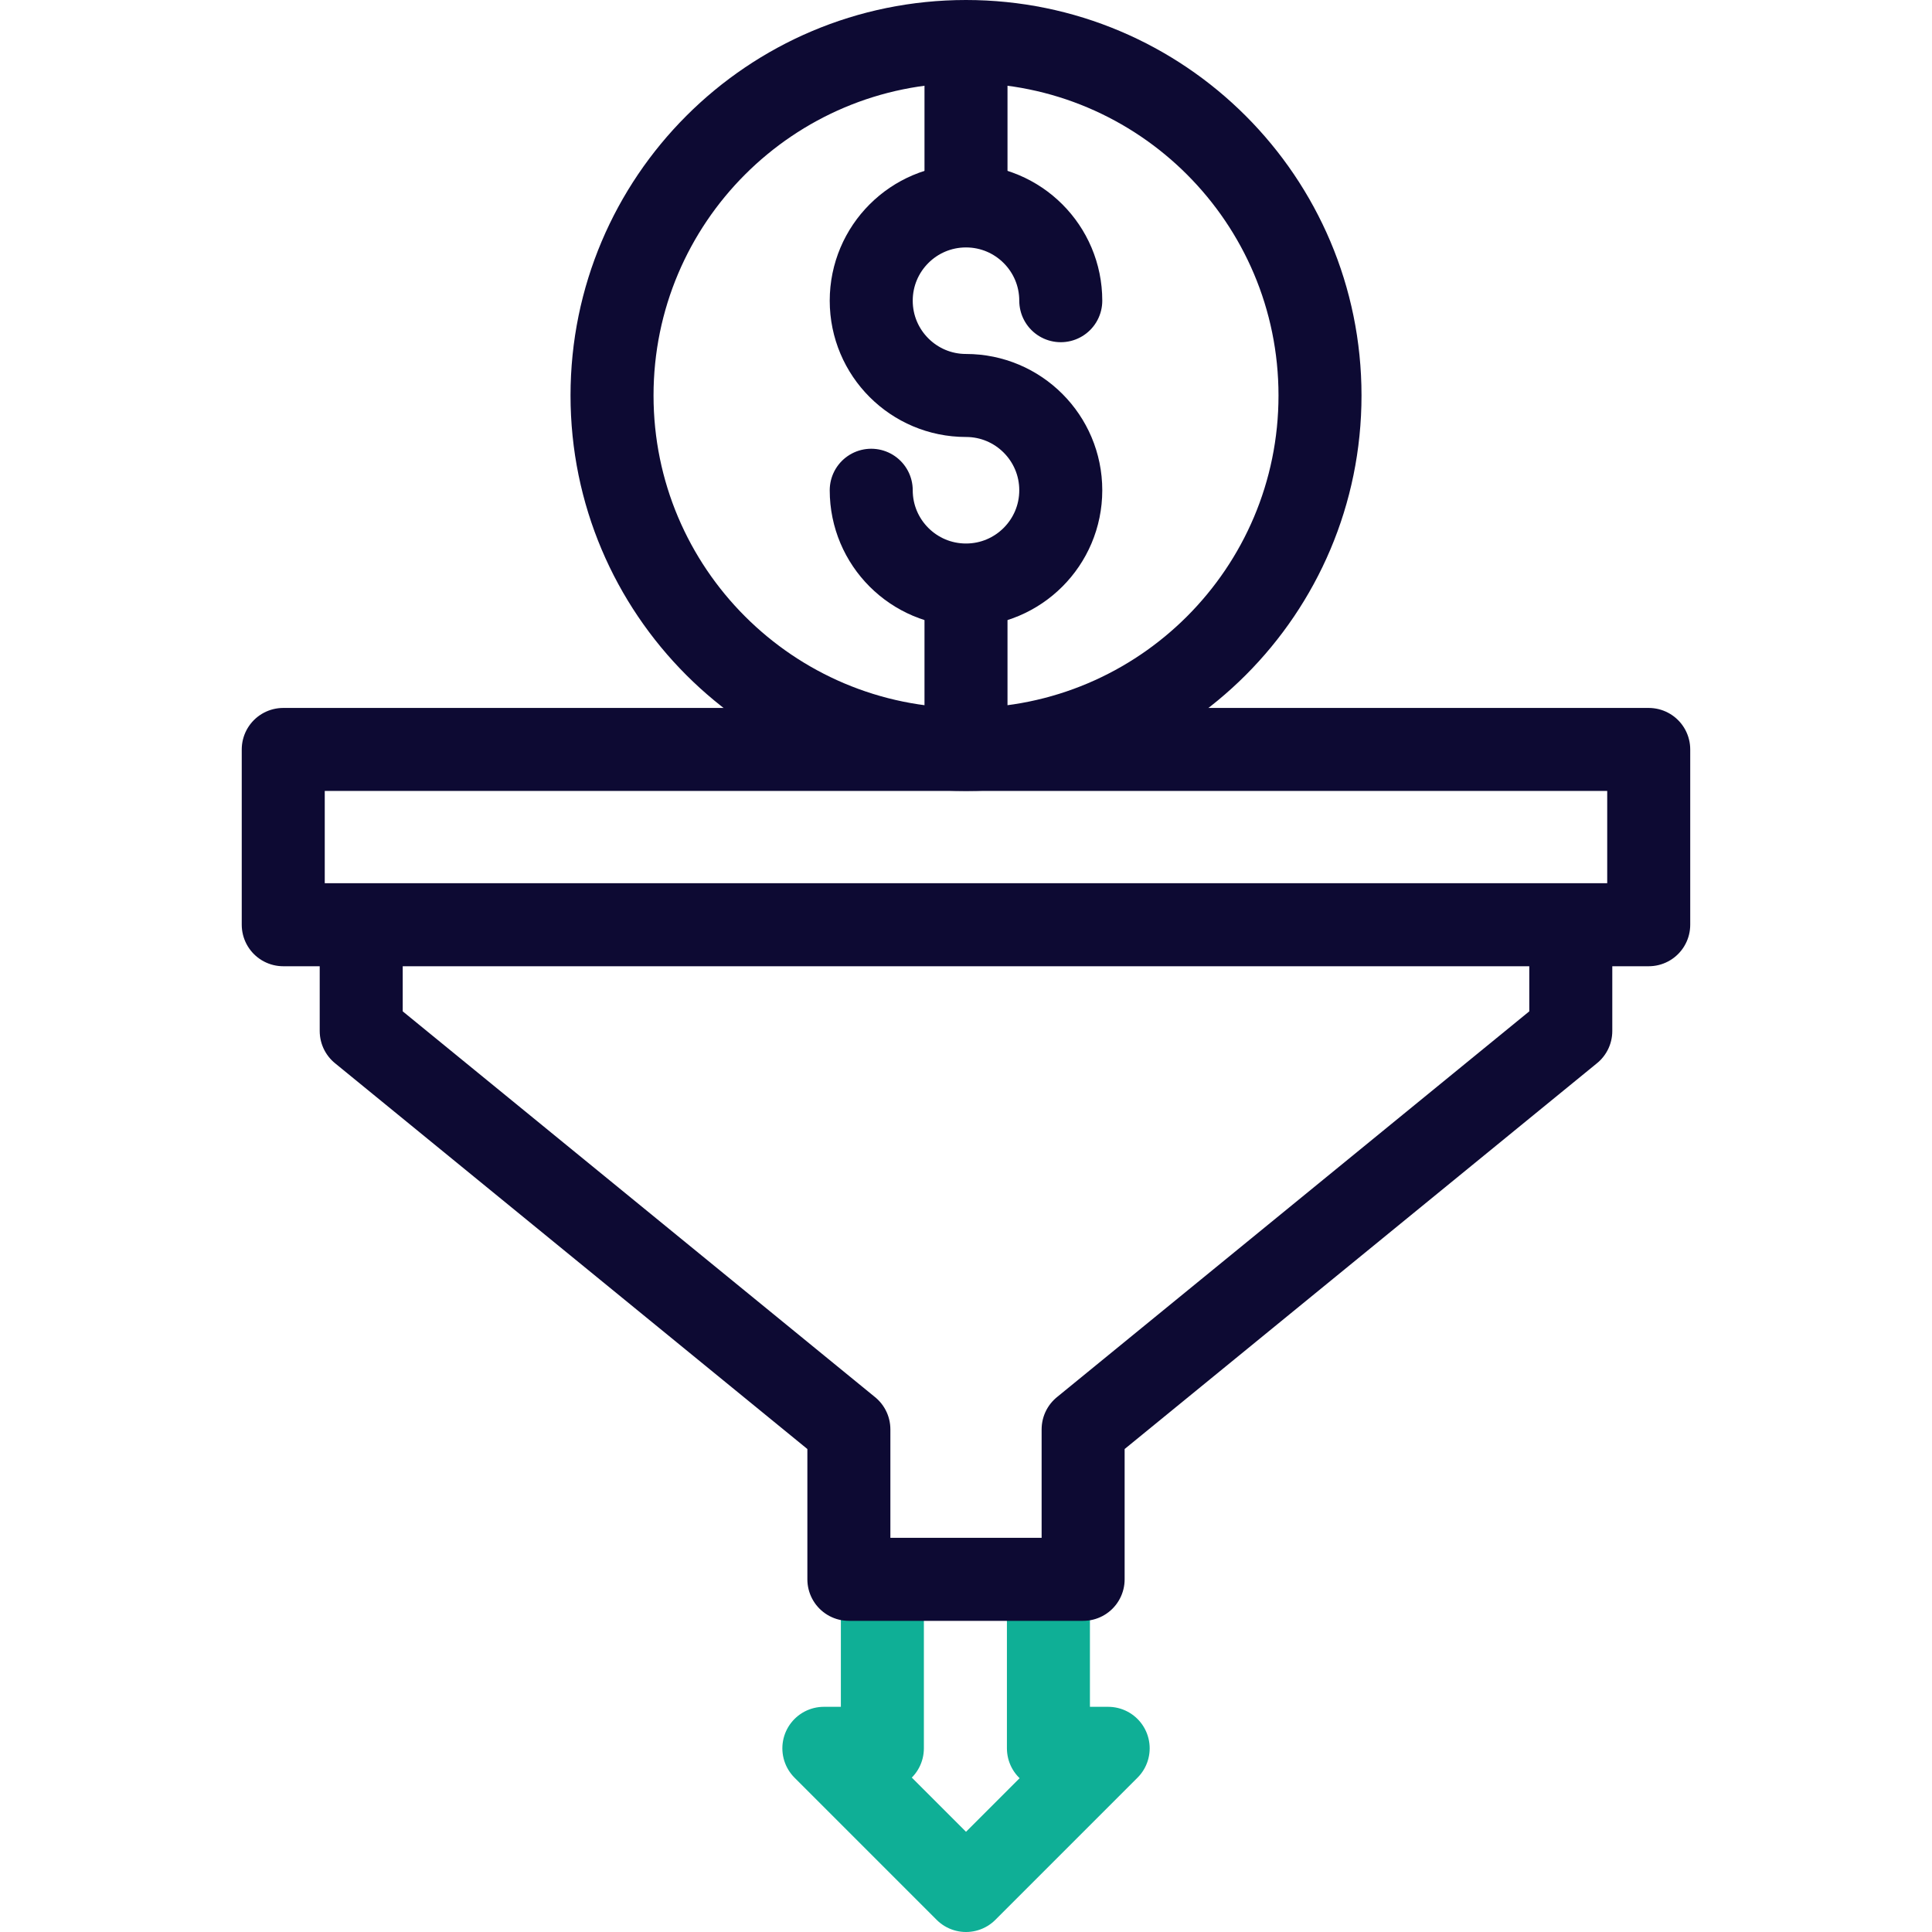
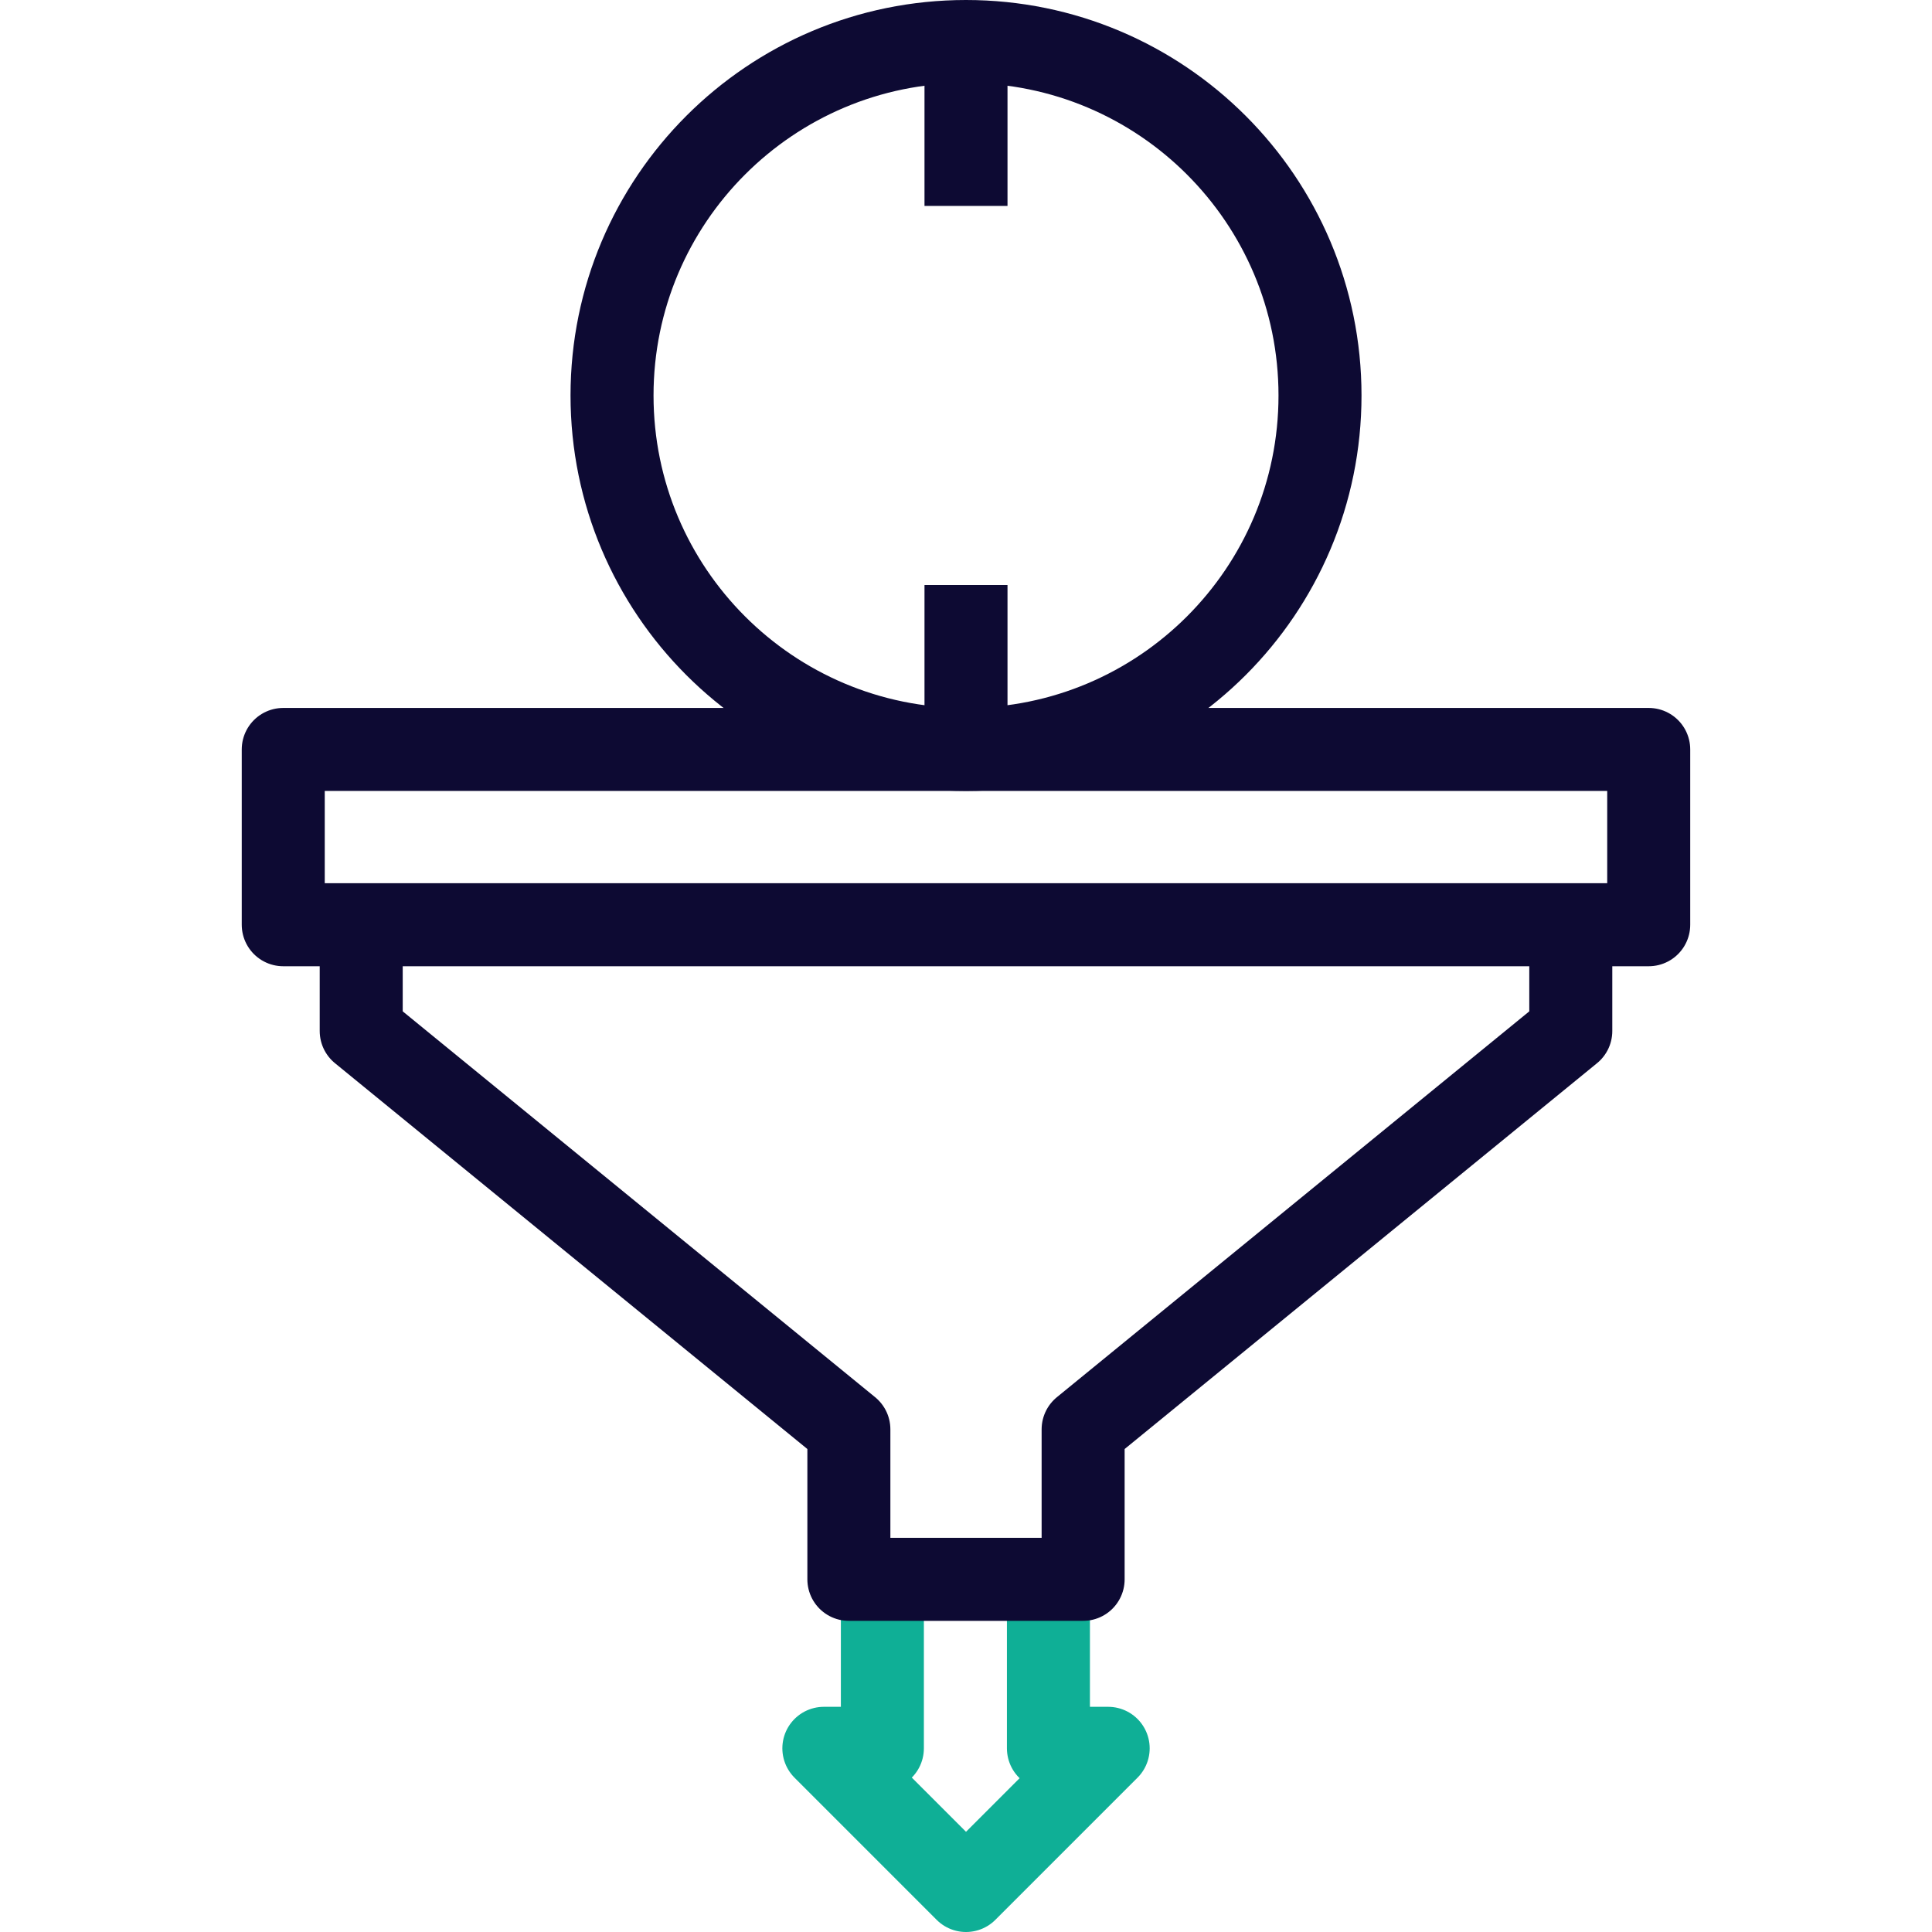
<svg xmlns="http://www.w3.org/2000/svg" width="56" height="56" viewBox="0 0 56 56" fill="none">
  <g clip-path="url(#clip0_4592_4061)">
    <path d="M25.576 45.778V50.676H23.88L28 54.797L32.121 50.676H30.389V45.778" stroke="#0FAF96" stroke-width="2.406" stroke-miterlimit="10" stroke-linejoin="round" />
    <path d="M47.789 21.723H8.21V26.804H47.789V21.723Z" stroke="#0D0A33" stroke-width="2.406" stroke-miterlimit="10" stroke-linejoin="round" />
    <path d="M10.47 26.804V29.885L24.605 41.43V45.778H31.395V41.43L45.53 29.885V26.804" stroke="#0D0A33" stroke-width="2.406" stroke-miterlimit="10" stroke-linejoin="round" />
    <path d="M28 21.723C33.667 21.723 38.261 17.13 38.261 11.463C38.261 5.796 33.667 1.203 28 1.203C22.334 1.203 17.74 5.796 17.74 11.463C17.74 17.13 22.334 21.723 28 21.723Z" stroke="#0D0A33" stroke-width="2.406" stroke-miterlimit="10" stroke-linecap="round" stroke-linejoin="round" />
-     <path d="M25.253 14.21C25.253 15.727 26.483 16.957 28 16.957C29.517 16.957 30.747 15.727 30.747 14.21C30.747 12.693 29.517 11.463 28 11.463C26.483 11.463 25.253 10.233 25.253 8.716C25.253 7.199 26.483 5.969 28 5.969C29.517 5.969 30.747 7.199 30.747 8.716" stroke="#0D0A33" stroke-width="2.406" stroke-miterlimit="10" stroke-linecap="round" stroke-linejoin="round" />
    <path d="M28 5.969V1.661" stroke="#0D0A33" stroke-width="2.406" stroke-miterlimit="10" stroke-linejoin="round" />
    <path d="M28 21.265V16.957" stroke="#0D0A33" stroke-width="2.406" stroke-miterlimit="10" stroke-linejoin="round" />
  </g>
  <defs>
    <clipPath id="clip0_4592_4061">
      <rect width="56" height="56" fill="white" transform="translate(0 -0)" />
    </clipPath>
  </defs>
</svg>